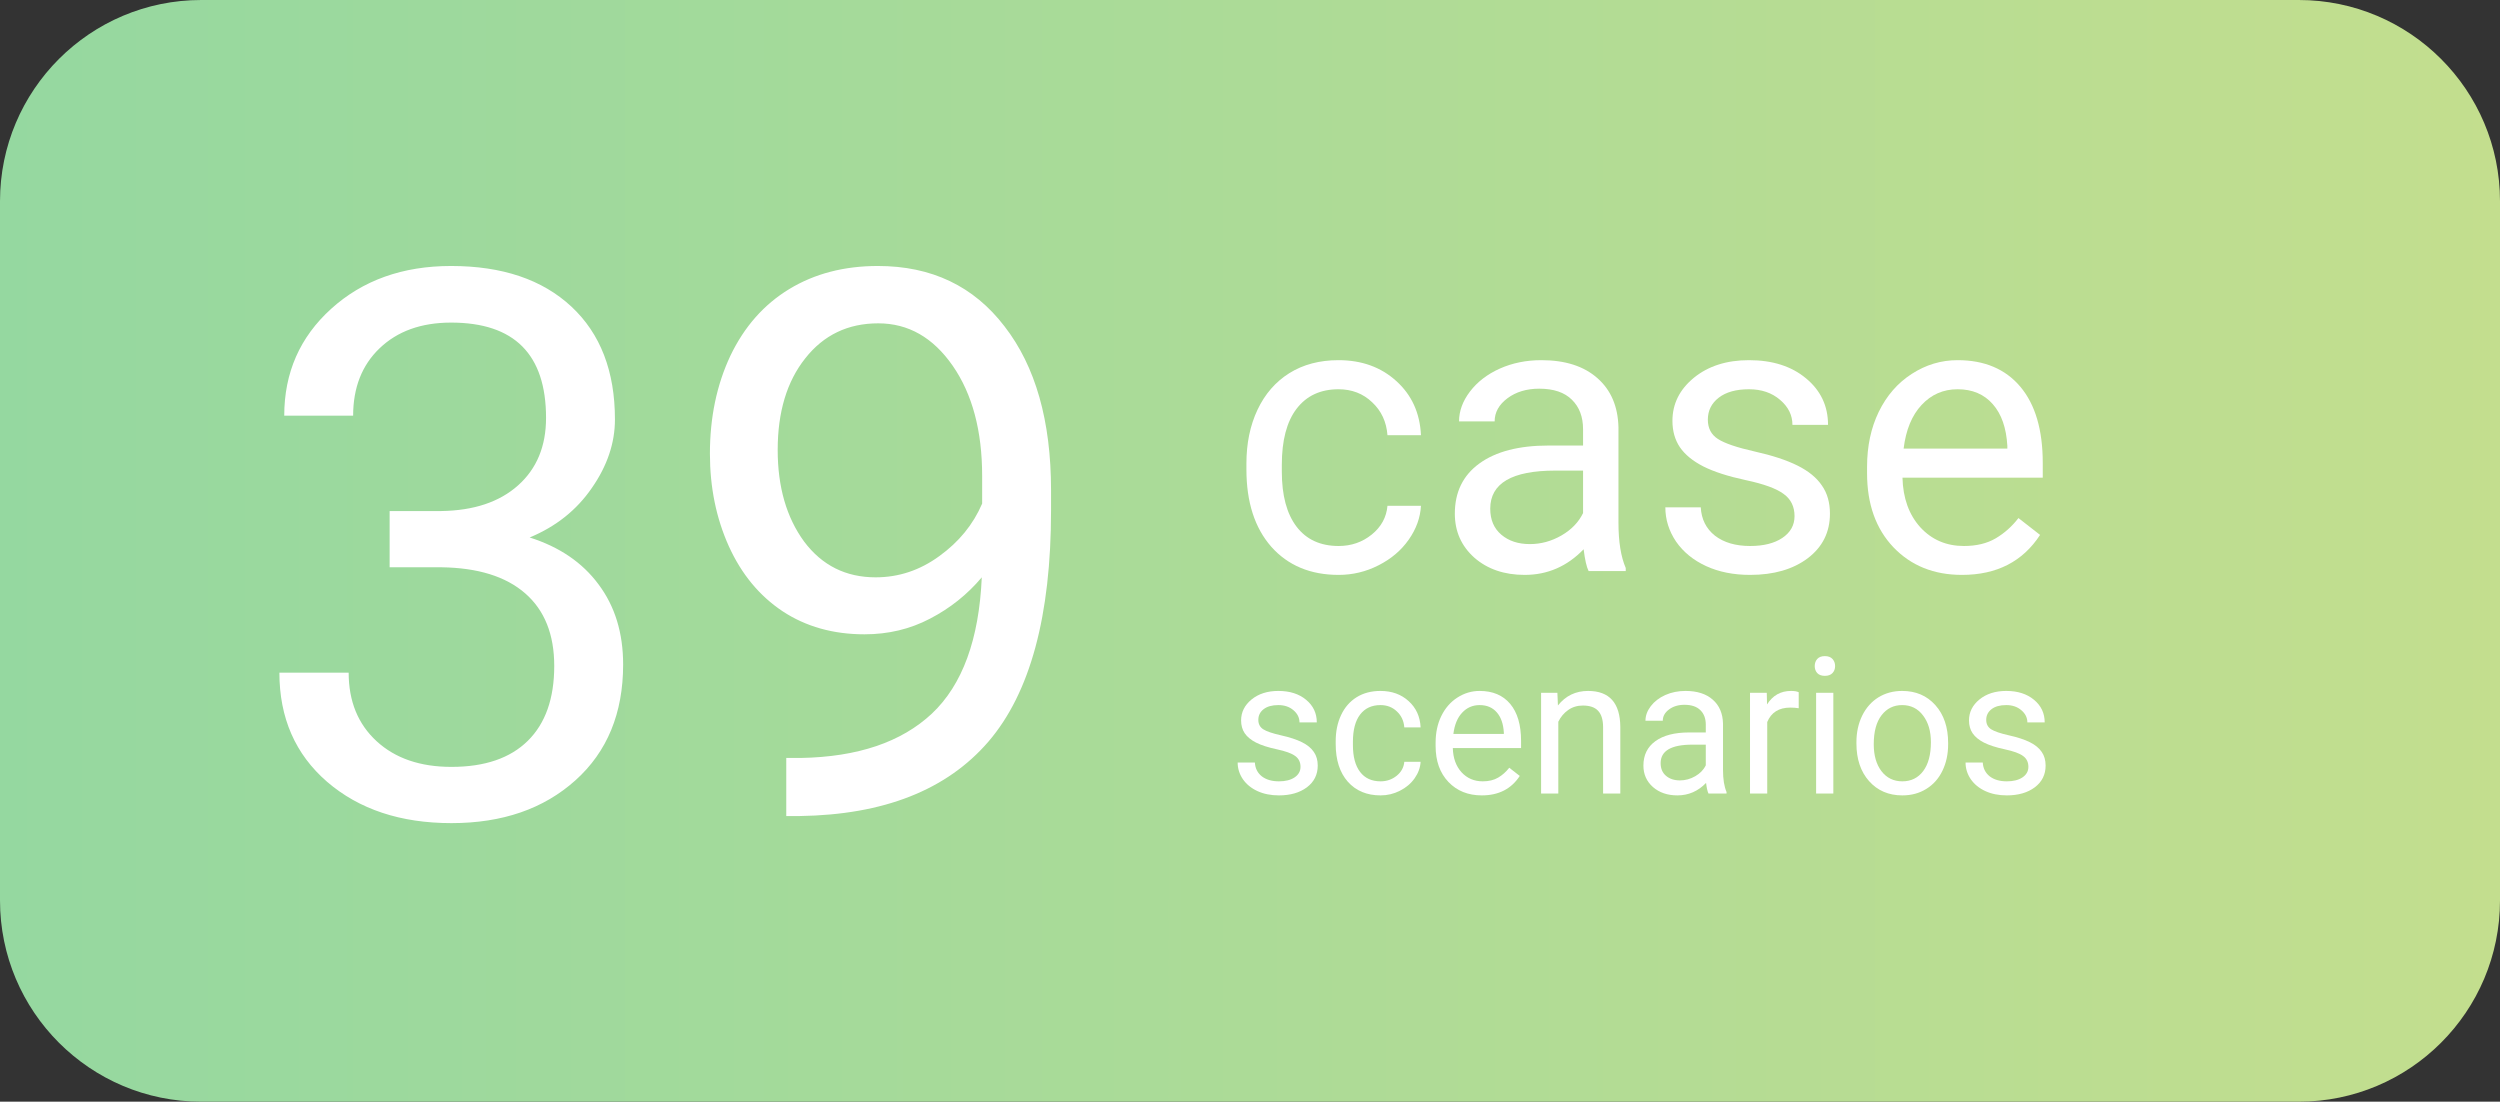
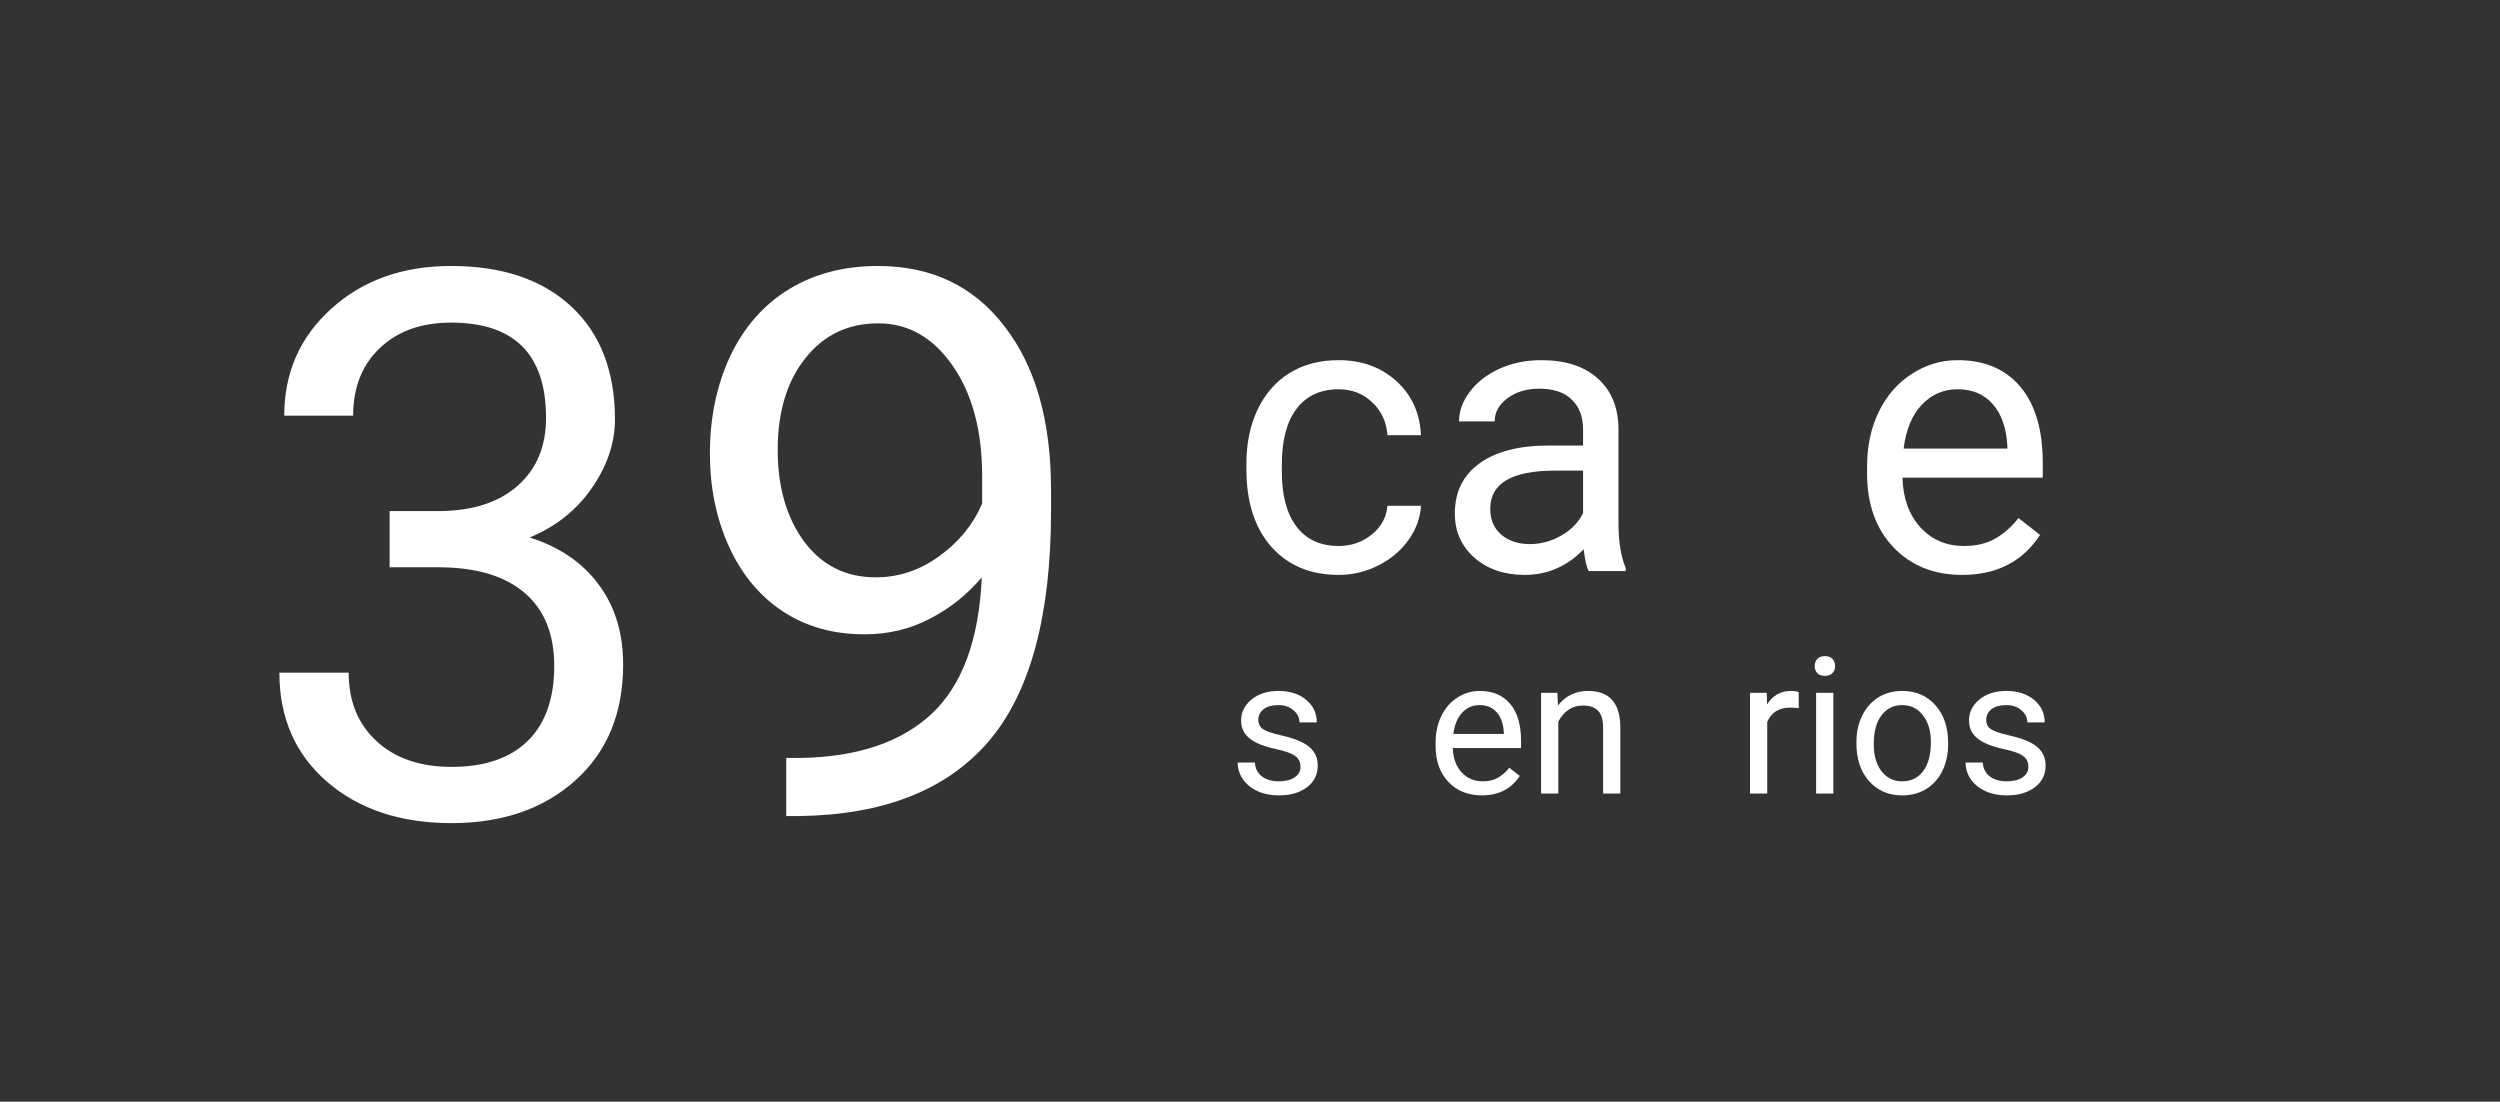
<svg xmlns="http://www.w3.org/2000/svg" width="236" height="104" viewBox="0 0 236 104" fill="none">
  <rect x="0" y="0" width="236" height="104" fill="#333333" stroke="none" />
-   <path fill-rule="evenodd" clip-rule="evenodd" d="M0 19C0 8.507 8.507 0 19 0H217C227.493 0 236 8.507 236 19V85C236 95.493 227.493 104 217 104H19C8.507 104 0 95.493 0 85V19Z" fill="url(#paint0_linear)" />
  <path d="M36.781 48.242H41.668C44.738 48.195 47.152 47.387 48.91 45.816C50.668 44.246 51.547 42.125 51.547 39.453C51.547 33.453 48.559 30.453 42.582 30.453C39.77 30.453 37.52 31.262 35.832 32.879C34.168 34.473 33.336 36.594 33.336 39.242H26.832C26.832 35.188 28.309 31.824 31.262 29.152C34.238 26.457 38.012 25.109 42.582 25.109C47.41 25.109 51.195 26.387 53.938 28.941C56.68 31.496 58.051 35.047 58.051 39.594C58.051 41.82 57.324 43.977 55.871 46.062C54.441 48.148 52.484 49.707 50 50.738C52.812 51.629 54.98 53.105 56.504 55.168C58.051 57.23 58.824 59.75 58.824 62.727C58.824 67.32 57.324 70.965 54.324 73.66C51.324 76.356 47.422 77.703 42.617 77.703C37.812 77.703 33.898 76.402 30.875 73.801C27.875 71.199 26.375 67.766 26.375 63.5H32.914C32.914 66.195 33.793 68.352 35.551 69.969C37.309 71.586 39.664 72.394 42.617 72.394C45.758 72.394 48.16 71.574 49.824 69.934C51.488 68.293 52.32 65.938 52.32 62.867C52.32 59.891 51.406 57.605 49.578 56.012C47.75 54.418 45.113 53.598 41.668 53.551H36.781V48.242ZM92.68 54.5C91.32 56.117 89.691 57.418 87.793 58.402C85.918 59.387 83.856 59.879 81.606 59.879C78.652 59.879 76.074 59.152 73.871 57.699C71.691 56.246 70.004 54.207 68.809 51.582C67.613 48.934 67.016 46.016 67.016 42.828C67.016 39.406 67.66 36.324 68.949 33.582C70.262 30.84 72.113 28.742 74.504 27.289C76.894 25.836 79.684 25.109 82.871 25.109C87.934 25.109 91.918 27.008 94.824 30.805C97.754 34.578 99.219 39.734 99.219 46.273V48.172C99.219 58.133 97.25 65.41 93.312 70.004C89.375 74.574 83.434 76.918 75.488 77.035H74.223V71.551H75.594C80.961 71.457 85.086 70.062 87.969 67.367C90.852 64.648 92.422 60.359 92.68 54.5ZM82.66 54.5C84.84 54.5 86.844 53.832 88.672 52.496C90.523 51.16 91.871 49.508 92.715 47.539V44.938C92.715 40.672 91.789 37.203 89.938 34.531C88.086 31.859 85.742 30.523 82.906 30.523C80.047 30.523 77.75 31.625 76.016 33.828C74.281 36.008 73.414 38.891 73.414 42.477C73.414 45.969 74.246 48.852 75.91 51.125C77.598 53.375 79.848 54.5 82.66 54.5Z" fill="white" />
  <path d="M126.37 51.542C127.562 51.542 128.604 51.181 129.496 50.459C130.387 49.736 130.881 48.833 130.977 47.748H134.139C134.078 48.869 133.693 49.935 132.982 50.946C132.272 51.958 131.32 52.765 130.128 53.367C128.948 53.969 127.695 54.27 126.37 54.27C123.708 54.27 121.589 53.385 120.011 51.615C118.445 49.832 117.662 47.399 117.662 44.316V43.756C117.662 41.853 118.011 40.161 118.71 38.679C119.409 37.198 120.408 36.047 121.709 35.228C123.022 34.41 124.569 34 126.352 34C128.544 34 130.363 34.656 131.808 35.969C133.265 37.282 134.042 38.986 134.139 41.082H130.977C130.881 39.817 130.399 38.782 129.532 37.975C128.677 37.156 127.617 36.746 126.352 36.746C124.654 36.746 123.335 37.36 122.396 38.589C121.468 39.805 121.004 41.57 121.004 43.882V44.515C121.004 46.767 121.468 48.501 122.396 49.718C123.323 50.934 124.648 51.542 126.37 51.542Z" fill="white" />
  <path d="M149.965 53.909C149.772 53.524 149.616 52.837 149.495 51.85C147.941 53.464 146.087 54.27 143.931 54.27C142.004 54.27 140.42 53.728 139.179 52.645C137.951 51.548 137.336 50.163 137.336 48.489C137.336 46.454 138.107 44.876 139.649 43.756C141.203 42.624 143.383 42.058 146.189 42.058H149.441V40.522C149.441 39.354 149.092 38.426 148.393 37.74C147.694 37.041 146.665 36.692 145.304 36.692C144.111 36.692 143.112 36.993 142.305 37.595C141.498 38.197 141.094 38.926 141.094 39.781H137.734C137.734 38.806 138.077 37.866 138.764 36.963C139.462 36.047 140.402 35.325 141.582 34.795C142.774 34.265 144.081 34 145.502 34C147.755 34 149.519 34.566 150.796 35.698C152.073 36.818 152.735 38.366 152.783 40.341V49.338C152.783 51.133 153.012 52.56 153.47 53.62V53.909H149.965ZM144.418 51.362C145.466 51.362 146.46 51.091 147.399 50.549C148.339 50.007 149.019 49.302 149.441 48.435V44.424H146.821C142.726 44.424 140.679 45.623 140.679 48.02C140.679 49.067 141.028 49.886 141.727 50.477C142.425 51.067 143.322 51.362 144.418 51.362Z" fill="white" />
-   <path d="M169.404 48.724C169.404 47.821 169.061 47.122 168.375 46.628C167.7 46.123 166.514 45.689 164.815 45.328C163.129 44.966 161.786 44.533 160.787 44.027C159.799 43.521 159.064 42.919 158.583 42.22C158.113 41.522 157.878 40.691 157.878 39.727C157.878 38.125 158.552 36.77 159.901 35.662C161.262 34.554 162.997 34 165.104 34C167.321 34 169.115 34.572 170.488 35.716C171.873 36.861 172.566 38.324 172.566 40.106H169.206C169.206 39.191 168.814 38.402 168.031 37.74C167.26 37.077 166.285 36.746 165.104 36.746C163.888 36.746 162.937 37.011 162.25 37.541C161.563 38.071 161.22 38.764 161.22 39.619C161.22 40.426 161.539 41.034 162.178 41.443C162.816 41.853 163.966 42.244 165.628 42.618C167.303 42.991 168.658 43.437 169.693 43.955C170.729 44.472 171.494 45.099 171.988 45.834C172.494 46.556 172.747 47.441 172.747 48.489C172.747 50.236 172.048 51.639 170.651 52.699C169.254 53.747 167.441 54.27 165.213 54.27C163.647 54.27 162.262 53.993 161.058 53.44C159.853 52.885 158.908 52.115 158.221 51.127C157.547 50.127 157.209 49.049 157.209 47.893H160.552C160.612 49.013 161.058 49.904 161.889 50.567C162.732 51.217 163.84 51.542 165.213 51.542C166.478 51.542 167.489 51.29 168.248 50.784C169.019 50.266 169.404 49.579 169.404 48.724Z" fill="white" />
  <path d="M185.212 54.27C182.563 54.27 180.407 53.403 178.745 51.669C177.083 49.922 176.251 47.592 176.251 44.677V44.063C176.251 42.124 176.619 40.395 177.354 38.878C178.1 37.348 179.136 36.156 180.461 35.301C181.798 34.434 183.243 34 184.797 34C187.338 34 189.313 34.837 190.723 36.511C192.132 38.185 192.836 40.582 192.836 43.702V45.093H179.594C179.642 47.02 180.202 48.58 181.274 49.772C182.358 50.952 183.731 51.542 185.393 51.542C186.573 51.542 187.573 51.302 188.392 50.82C189.211 50.338 189.928 49.7 190.542 48.905L192.583 50.495C190.945 53.012 188.488 54.27 185.212 54.27ZM184.797 36.746C183.448 36.746 182.316 37.24 181.4 38.227C180.485 39.203 179.919 40.576 179.702 42.347H189.494V42.094C189.398 40.395 188.94 39.083 188.121 38.155C187.302 37.216 186.194 36.746 184.797 36.746Z" fill="white" />
  <path d="M122.768 72.387C122.768 71.947 122.601 71.607 122.267 71.367C121.938 71.121 121.361 70.91 120.535 70.734C119.715 70.559 119.062 70.348 118.575 70.102C118.095 69.856 117.737 69.562 117.503 69.223C117.274 68.883 117.16 68.478 117.16 68.01C117.16 67.231 117.488 66.571 118.145 66.032C118.807 65.493 119.65 65.224 120.676 65.224C121.754 65.224 122.627 65.502 123.295 66.059C123.969 66.615 124.306 67.327 124.306 68.194H122.671C122.671 67.749 122.48 67.365 122.1 67.043C121.725 66.721 121.25 66.56 120.676 66.56C120.084 66.56 119.621 66.689 119.287 66.946C118.953 67.204 118.786 67.541 118.786 67.957C118.786 68.35 118.941 68.645 119.252 68.845C119.562 69.044 120.122 69.234 120.931 69.416C121.745 69.598 122.404 69.814 122.908 70.066C123.412 70.318 123.784 70.623 124.024 70.981C124.271 71.332 124.394 71.763 124.394 72.272C124.394 73.122 124.054 73.805 123.374 74.32C122.694 74.83 121.812 75.085 120.729 75.085C119.967 75.085 119.293 74.95 118.707 74.681C118.121 74.411 117.661 74.036 117.327 73.556C116.999 73.069 116.835 72.545 116.835 71.982H118.461C118.49 72.527 118.707 72.961 119.111 73.283C119.521 73.6 120.061 73.758 120.729 73.758C121.344 73.758 121.836 73.635 122.205 73.389C122.58 73.137 122.768 72.803 122.768 72.387Z" fill="white" />
-   <path d="M130.326 73.758C130.906 73.758 131.413 73.582 131.847 73.231C132.28 72.879 132.521 72.439 132.567 71.912H134.105C134.076 72.457 133.889 72.976 133.543 73.468C133.197 73.96 132.734 74.353 132.154 74.645C131.58 74.939 130.971 75.085 130.326 75.085C129.031 75.085 128 74.654 127.232 73.793C126.471 72.926 126.09 71.742 126.09 70.242V69.97C126.09 69.044 126.26 68.221 126.6 67.5C126.939 66.779 127.426 66.22 128.059 65.821C128.697 65.423 129.45 65.224 130.317 65.224C131.384 65.224 132.269 65.543 132.972 66.182C133.681 66.82 134.059 67.649 134.105 68.669H132.567C132.521 68.054 132.286 67.55 131.864 67.157C131.448 66.759 130.933 66.56 130.317 66.56C129.491 66.56 128.85 66.858 128.393 67.456C127.941 68.048 127.716 68.906 127.716 70.031V70.339C127.716 71.435 127.941 72.278 128.393 72.87C128.844 73.462 129.488 73.758 130.326 73.758Z" fill="white" />
  <path d="M139.88 75.085C138.591 75.085 137.542 74.663 136.733 73.819C135.925 72.97 135.521 71.836 135.521 70.418V70.119C135.521 69.176 135.699 68.335 136.057 67.597C136.42 66.853 136.924 66.272 137.568 65.856C138.219 65.435 138.922 65.224 139.678 65.224C140.914 65.224 141.875 65.631 142.561 66.445C143.246 67.26 143.589 68.426 143.589 69.943V70.62H137.146C137.17 71.558 137.442 72.316 137.964 72.897C138.491 73.471 139.159 73.758 139.968 73.758C140.542 73.758 141.028 73.641 141.427 73.406C141.825 73.172 142.174 72.861 142.473 72.475L143.466 73.248C142.669 74.473 141.474 75.085 139.88 75.085ZM139.678 66.56C139.021 66.56 138.471 66.8 138.025 67.28C137.58 67.755 137.305 68.423 137.199 69.284H141.963V69.161C141.916 68.335 141.693 67.696 141.295 67.245C140.896 66.788 140.357 66.56 139.678 66.56Z" fill="white" />
  <path d="M147.017 65.399L147.069 66.595C147.796 65.681 148.745 65.224 149.917 65.224C151.927 65.224 152.94 66.357 152.958 68.625V74.909H151.332V68.616C151.326 67.931 151.168 67.424 150.857 67.096C150.553 66.768 150.075 66.603 149.425 66.603C148.897 66.603 148.435 66.744 148.036 67.025C147.638 67.307 147.327 67.676 147.104 68.133V74.909H145.479V65.399H147.017Z" fill="white" />
-   <path d="M161.281 74.909C161.188 74.722 161.111 74.388 161.053 73.907C160.297 74.692 159.395 75.085 158.346 75.085C157.408 75.085 156.638 74.821 156.034 74.294C155.437 73.761 155.138 73.087 155.138 72.272C155.138 71.282 155.513 70.515 156.263 69.97C157.019 69.419 158.079 69.144 159.444 69.144H161.026V68.397C161.026 67.828 160.856 67.377 160.517 67.043C160.177 66.703 159.676 66.533 159.014 66.533C158.434 66.533 157.947 66.68 157.555 66.973C157.162 67.266 156.966 67.62 156.966 68.036H155.331C155.331 67.561 155.498 67.105 155.832 66.665C156.172 66.22 156.629 65.868 157.203 65.61C157.783 65.353 158.419 65.224 159.11 65.224C160.206 65.224 161.064 65.499 161.686 66.05C162.307 66.595 162.629 67.348 162.652 68.309V72.686C162.652 73.559 162.764 74.253 162.986 74.769V74.909H161.281ZM158.583 73.67C159.093 73.67 159.576 73.538 160.033 73.274C160.49 73.011 160.821 72.668 161.026 72.246V70.295H159.752C157.76 70.295 156.764 70.878 156.764 72.044C156.764 72.554 156.934 72.952 157.273 73.239C157.613 73.526 158.05 73.67 158.583 73.67Z" fill="white" />
  <path d="M169.798 66.858C169.552 66.817 169.285 66.797 168.998 66.797C167.932 66.797 167.208 67.251 166.827 68.159V74.909H165.201V65.399H166.783L166.81 66.498C167.343 65.648 168.099 65.224 169.077 65.224C169.394 65.224 169.634 65.265 169.798 65.347V66.858Z" fill="white" />
  <path d="M173.067 74.909H171.441V65.399H173.067V74.909ZM171.31 62.877C171.31 62.613 171.389 62.391 171.547 62.209C171.711 62.027 171.951 61.937 172.268 61.937C172.584 61.937 172.824 62.027 172.988 62.209C173.152 62.391 173.234 62.613 173.234 62.877C173.234 63.141 173.152 63.36 172.988 63.536C172.824 63.712 172.584 63.8 172.268 63.8C171.951 63.8 171.711 63.712 171.547 63.536C171.389 63.36 171.31 63.141 171.31 62.877Z" fill="white" />
  <path d="M175.247 70.066C175.247 69.135 175.429 68.297 175.792 67.553C176.161 66.809 176.671 66.234 177.321 65.83C177.978 65.426 178.725 65.224 179.562 65.224C180.857 65.224 181.903 65.672 182.7 66.568C183.503 67.465 183.904 68.657 183.904 70.145V70.26C183.904 71.186 183.726 72.018 183.368 72.756C183.017 73.488 182.51 74.06 181.848 74.47C181.191 74.88 180.436 75.085 179.58 75.085C178.291 75.085 177.245 74.637 176.442 73.74C175.646 72.844 175.247 71.657 175.247 70.181V70.066ZM176.882 70.26C176.882 71.314 177.125 72.161 177.611 72.8C178.104 73.439 178.76 73.758 179.58 73.758C180.406 73.758 181.062 73.436 181.549 72.791C182.035 72.141 182.278 71.232 182.278 70.066C182.278 69.023 182.029 68.18 181.531 67.535C181.039 66.885 180.383 66.56 179.562 66.56C178.76 66.56 178.112 66.879 177.62 67.518C177.128 68.156 176.882 69.07 176.882 70.26Z" fill="white" />
  <path d="M191.48 72.387C191.48 71.947 191.313 71.607 190.979 71.367C190.651 71.121 190.074 70.91 189.248 70.734C188.428 70.559 187.774 70.348 187.288 70.102C186.808 69.856 186.45 69.562 186.216 69.223C185.987 68.883 185.873 68.478 185.873 68.01C185.873 67.231 186.201 66.571 186.857 66.032C187.52 65.493 188.363 65.224 189.389 65.224C190.467 65.224 191.34 65.502 192.008 66.059C192.682 66.615 193.019 67.327 193.019 68.194H191.384C191.384 67.749 191.193 67.365 190.812 67.043C190.438 66.721 189.963 66.56 189.389 66.56C188.797 66.56 188.334 66.689 188 66.946C187.666 67.204 187.499 67.541 187.499 67.957C187.499 68.35 187.654 68.645 187.965 68.845C188.275 69.044 188.835 69.234 189.644 69.416C190.458 69.598 191.117 69.814 191.621 70.066C192.125 70.318 192.497 70.623 192.737 70.981C192.983 71.332 193.106 71.763 193.106 72.272C193.106 73.122 192.767 73.805 192.087 74.32C191.407 74.83 190.525 75.085 189.441 75.085C188.68 75.085 188.006 74.95 187.42 74.681C186.834 74.411 186.374 74.036 186.04 73.556C185.712 73.069 185.548 72.545 185.548 71.982H187.174C187.203 72.527 187.42 72.961 187.824 73.283C188.234 73.6 188.773 73.758 189.441 73.758C190.057 73.758 190.549 73.635 190.918 73.389C191.293 73.137 191.48 72.803 191.48 72.387Z" fill="white" />
  <defs>
    <linearGradient id="paint0_linear" x1="0" y1="52" x2="236" y2="52" gradientUnits="userSpaceOnUse">
      <stop stop-color="#95D8A0" />
      <stop offset="1" stop-color="#C3DE8E" />
    </linearGradient>
  </defs>
</svg>